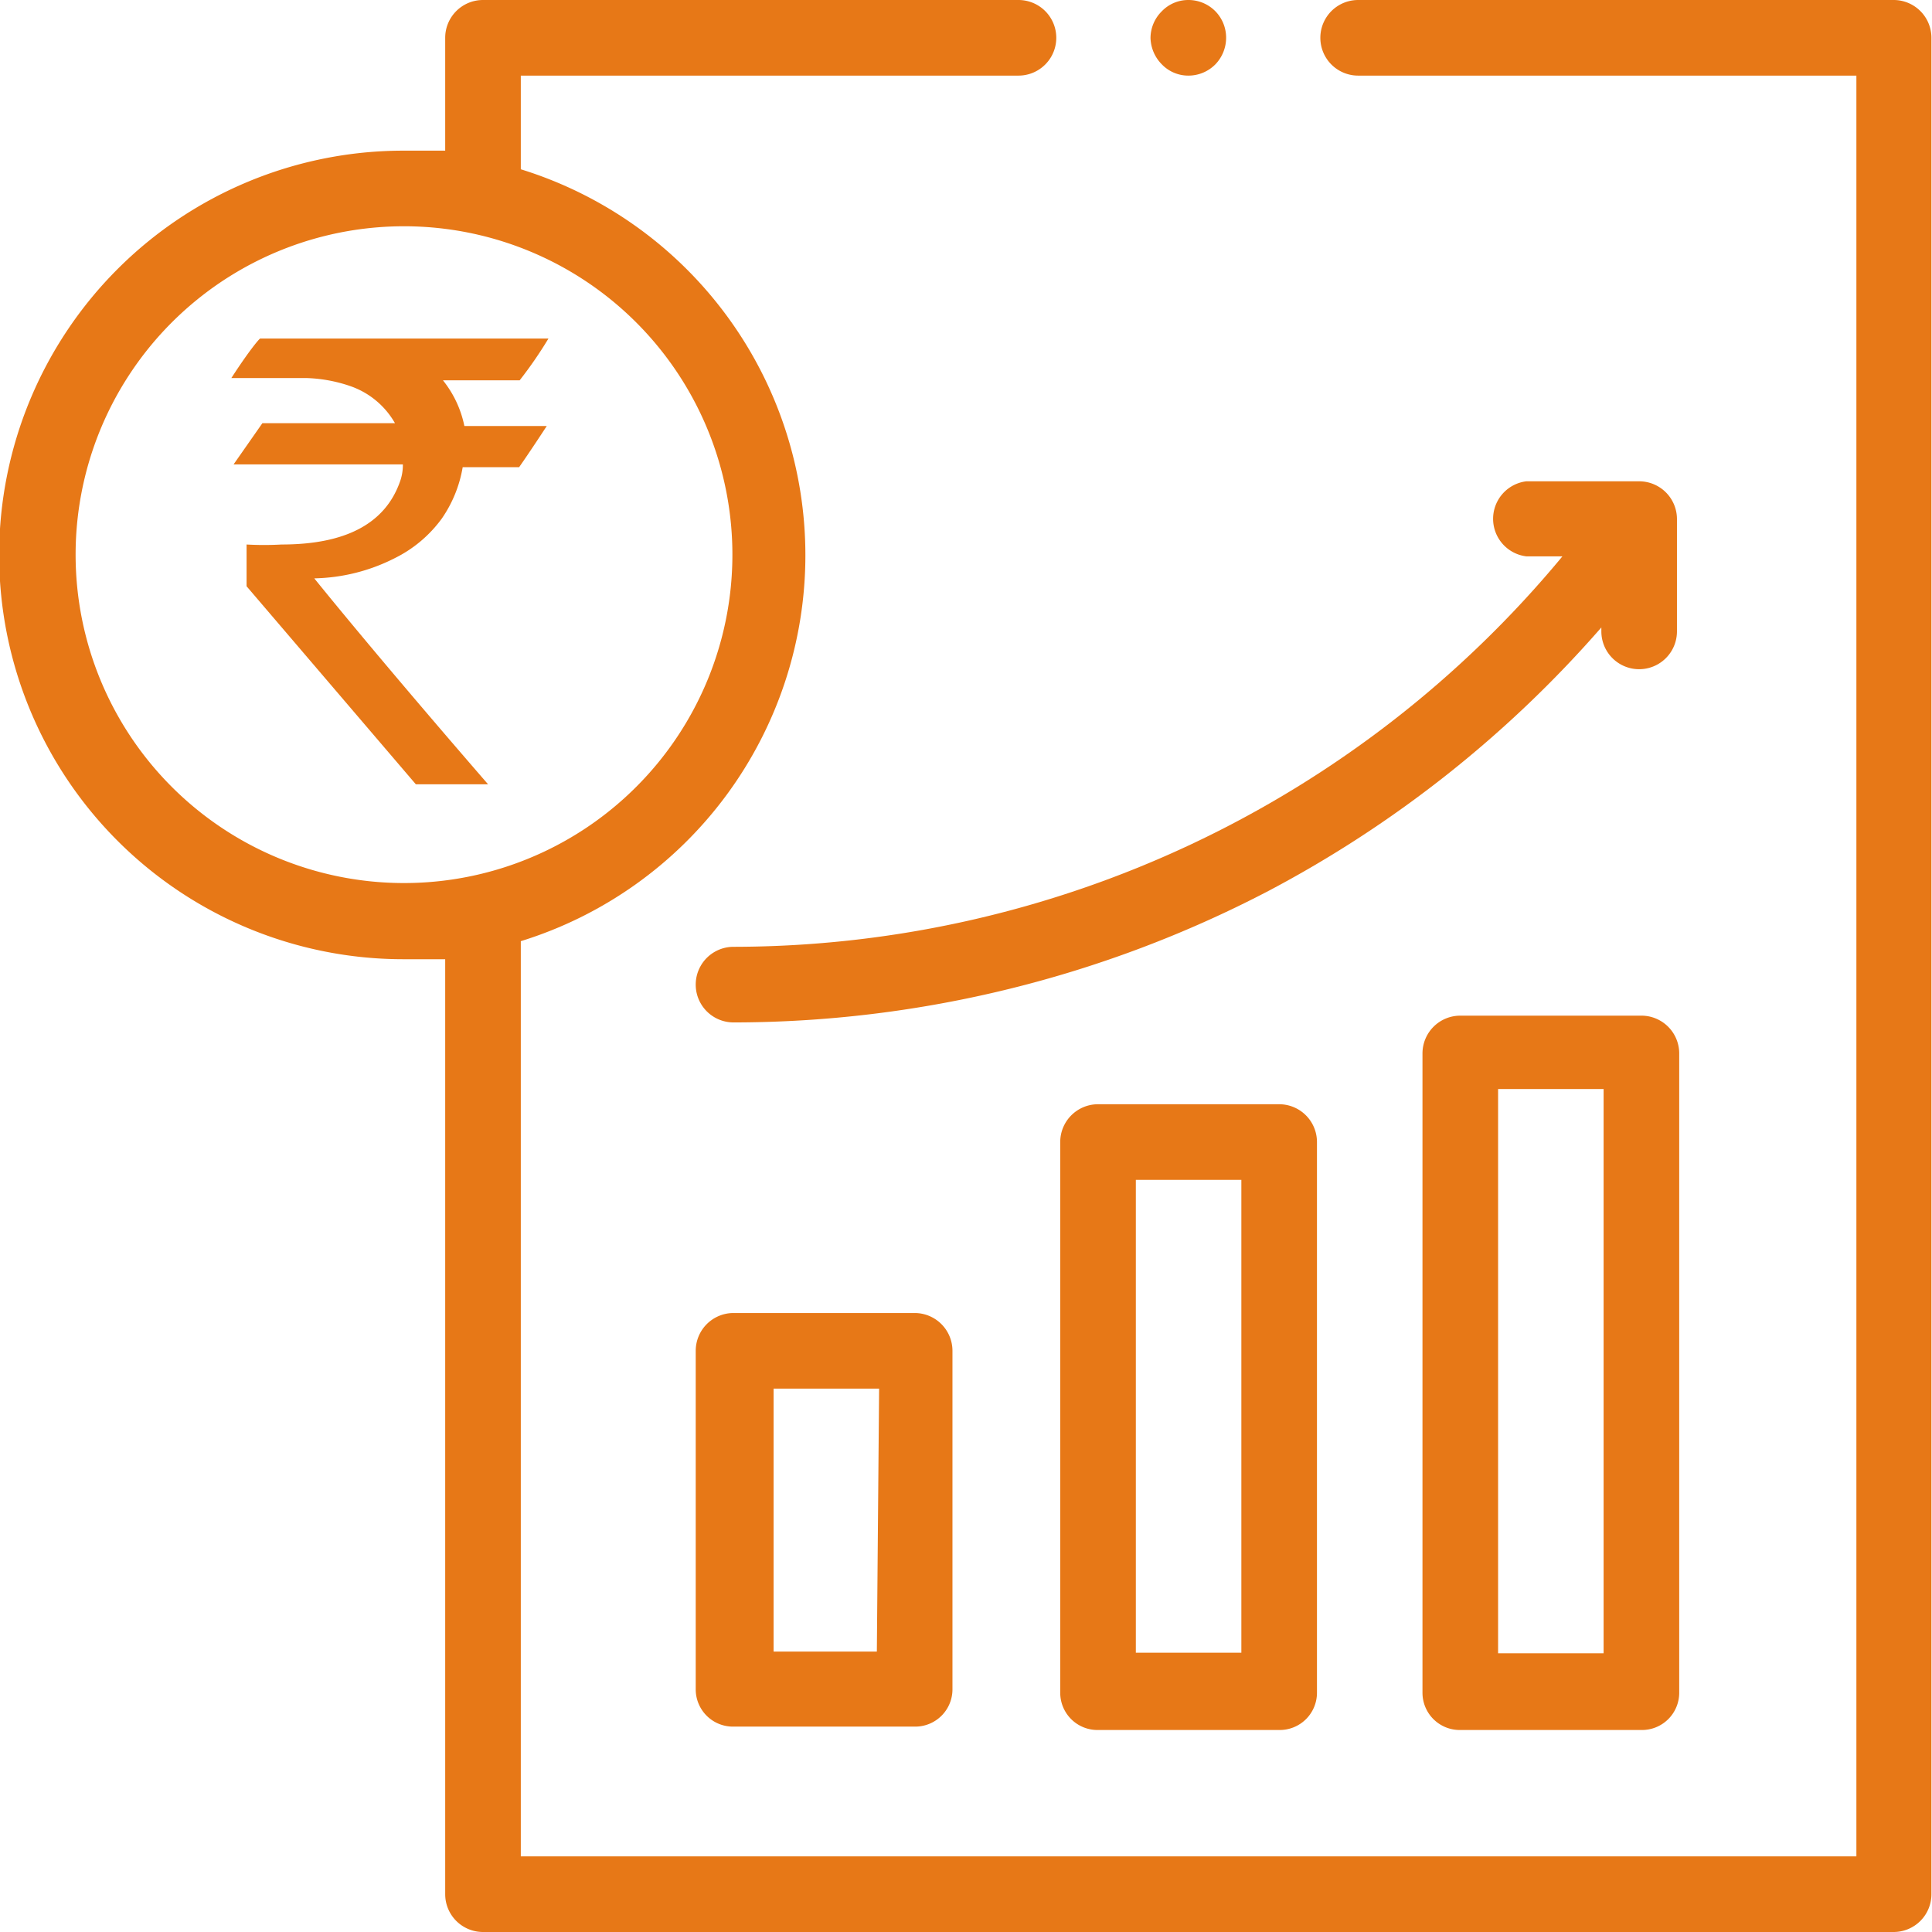
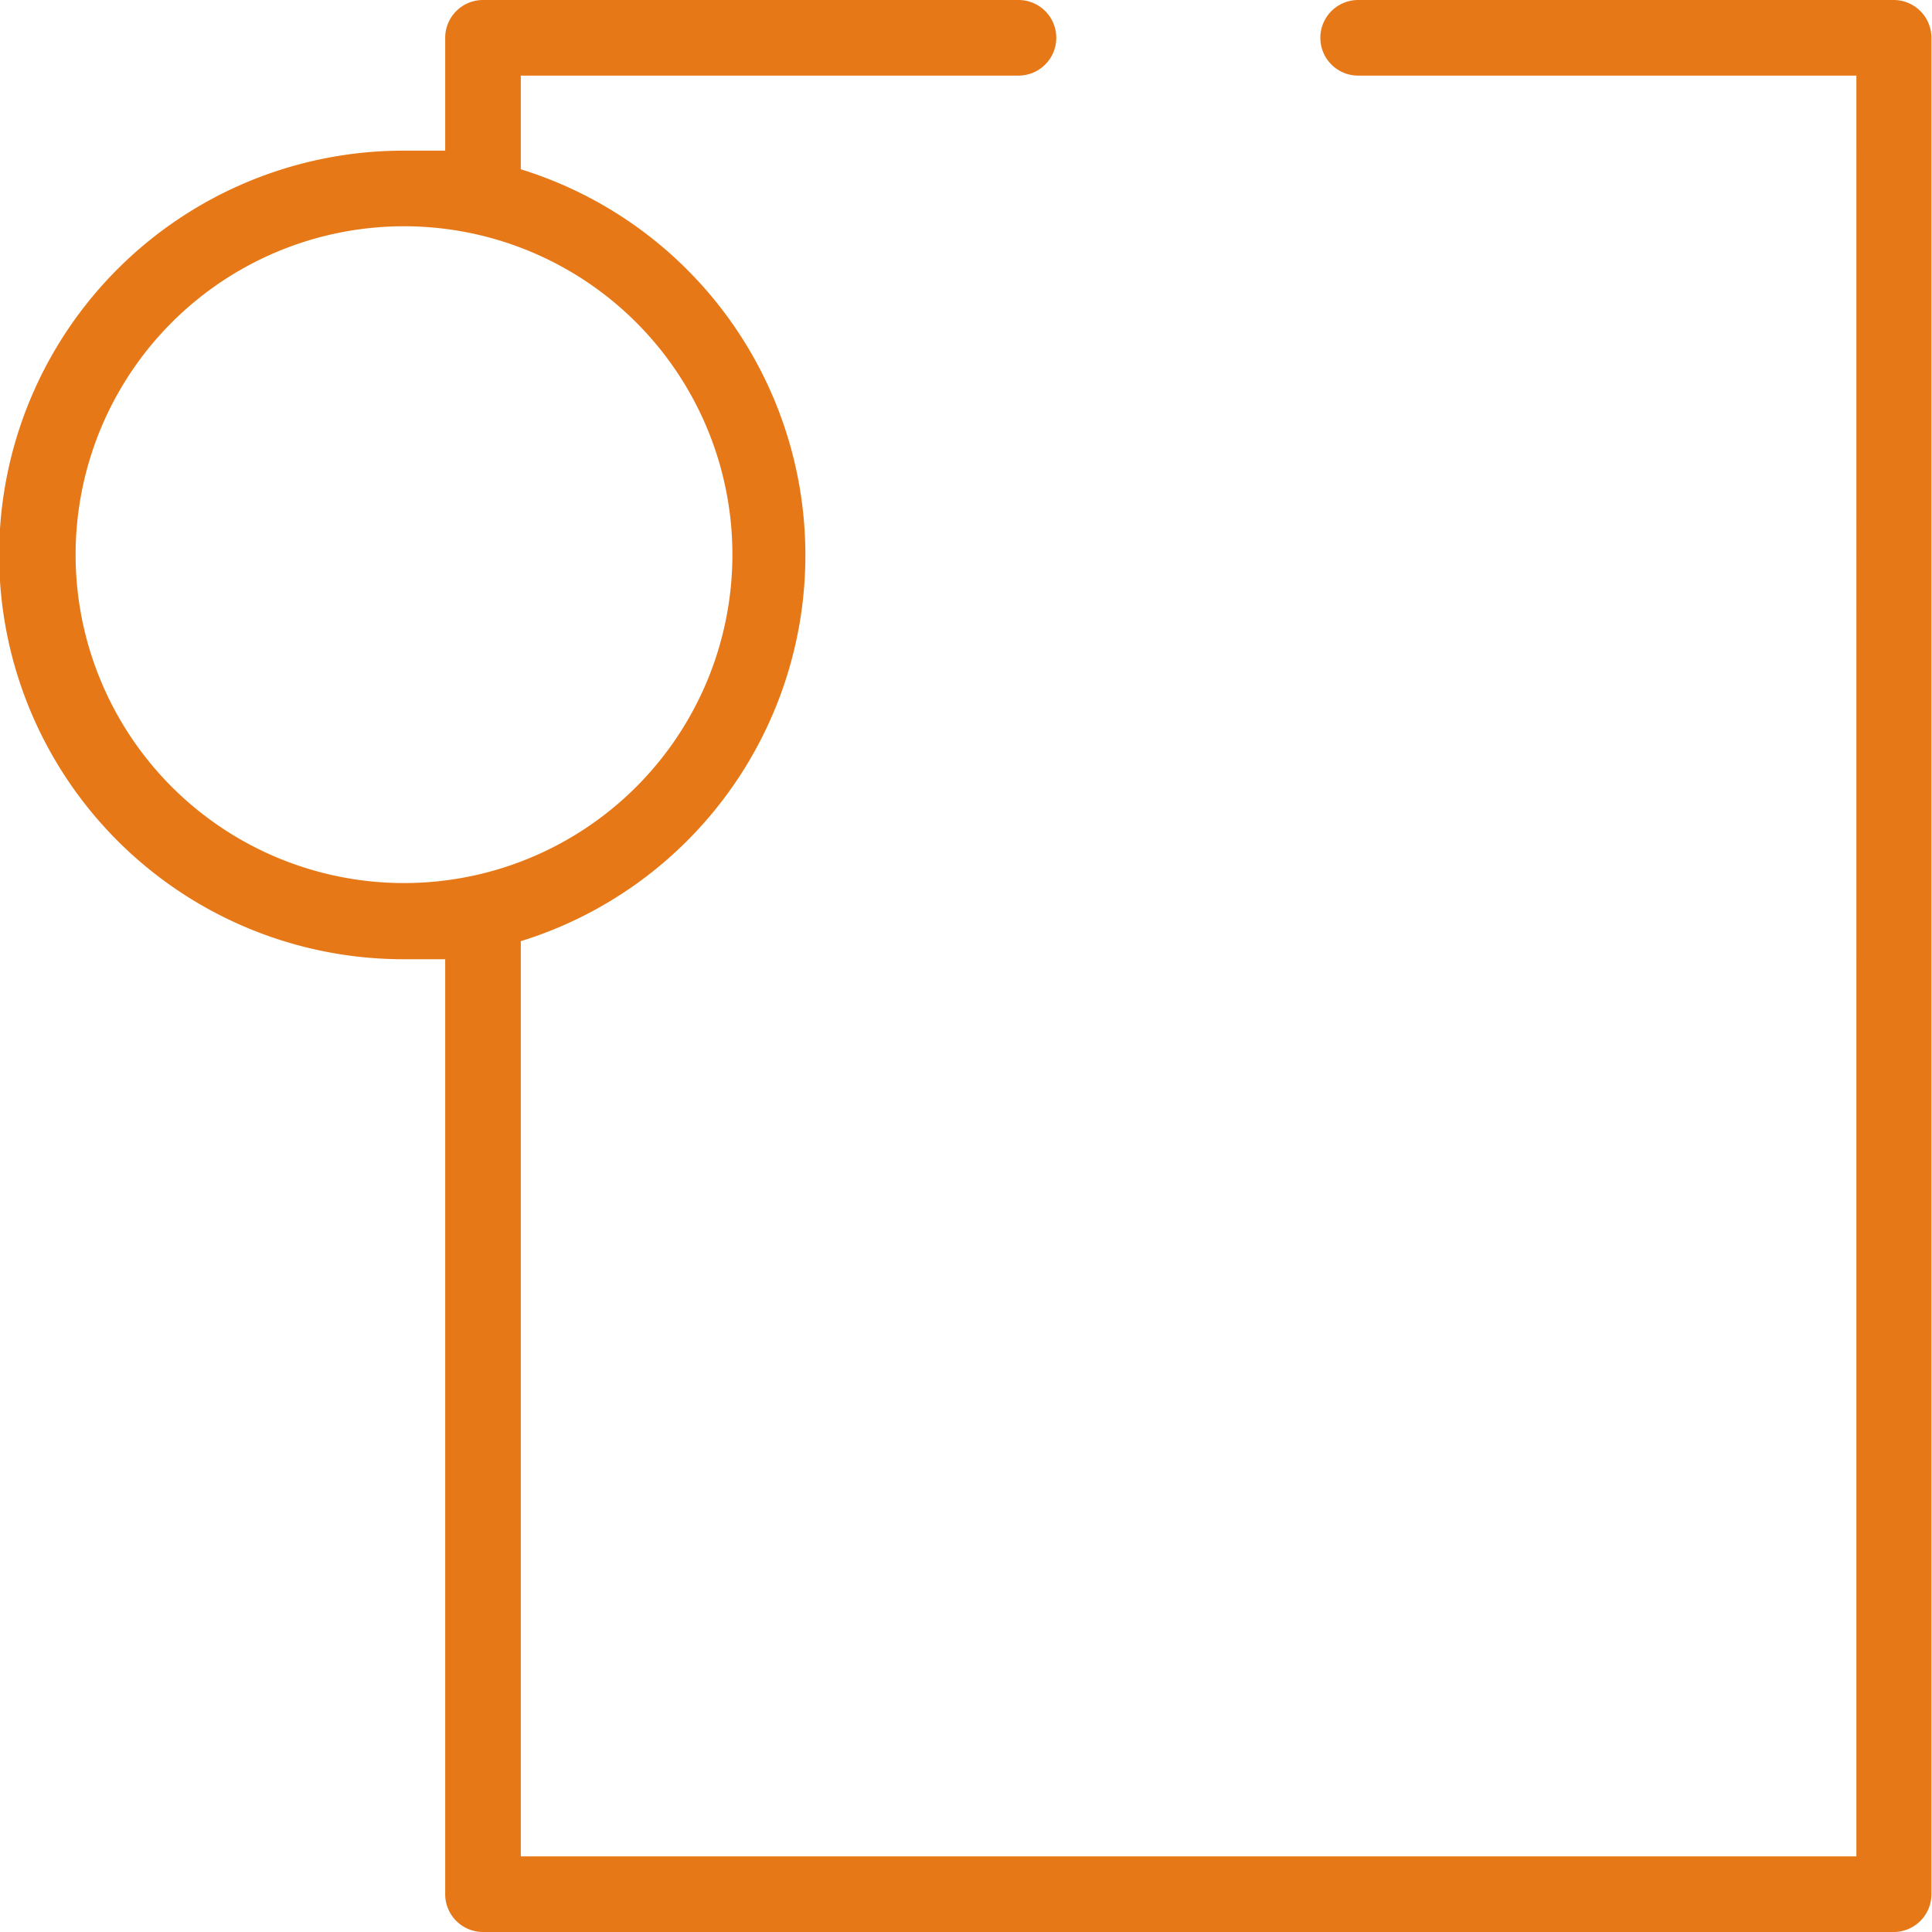
<svg xmlns="http://www.w3.org/2000/svg" viewBox="0 0 34.24 34.24">
  <defs>
    <style>.cls-1{fill:#e77817}</style>
  </defs>
  <g id="Layer_2" data-name="Layer 2">
    <g id="Layer_1-2" data-name="Layer 1">
-       <path class="cls-1" d="M19.46 19.57a.67.67 0 0 0-.67.67V30a.66.66 0 0 0 .67.66h3.21a.66.66 0 0 0 .67-.66v-9.76a.67.67 0 0 0-.67-.67zM22 29.29h-1.87v-8.38H22zM29.09 18h-3.21a.67.67 0 0 0-.67.67V30a.66.66 0 0 0 .67.66h3.21a.66.66 0 0 0 .67-.66V18.66a.67.67 0 0 0-.67-.66zm-.67 11.3h-1.87v-10h1.87zM13 23.27a.67.67 0 0 0-.67.67v6a.66.66 0 0 0 .67.66h3.21a.66.66 0 0 0 .67-.66v-6a.67.67 0 0 0-.67-.67zm2.54 6h-1.83v-4.66h1.87zM13 16.78a.67.67 0 0 0 0 1.34 20.51 20.51 0 0 0 9.48-2.33 20.55 20.55 0 0 0 5.9-4.67v.07a.67.67 0 0 0 1.34 0v-2a.67.67 0 0 0-.67-.66h-2a.67.67 0 0 0 0 1.33h.64A19.09 19.09 0 0 1 13 16.78z" />
      <path class="cls-1" d="M33.57 0h-9.5a.67.67 0 1 0 0 1.34h8.83V32.9H9.23V16.68A7.16 7.16 0 0 0 9.23 3V1.34h8.82a.67.67 0 1 0 0-1.34H8.56a.67.67 0 0 0-.67.67v2h-.74a7.16 7.16 0 0 0 0 14.33h.74v16.57a.67.67 0 0 0 .67.67h25a.67.67 0 0 0 .67-.67V.67a.67.67 0 0 0-.66-.67zM1.34 9.83a5.82 5.82 0 1 1 5.81 5.82 5.82 5.82 0 0 1-5.81-5.82z" />
-       <path class="cls-1" d="M21.06 1.34a.67.67 0 0 0 .48-.2.68.68 0 0 0 .19-.47.67.67 0 0 0-.19-.47.67.67 0 0 0-.48-.2.65.65 0 0 0-.47.2.67.67 0 0 0-.2.47.69.69 0 0 0 .2.47.65.65 0 0 0 .47.2zM4.61 6h5.11a7.43 7.43 0 0 1-.51.74H7.85a1.9 1.9 0 0 1 .38.81h1.46c-.32.49-.49.73-.49.73h-1a2.26 2.26 0 0 1-.37.91 2.28 2.28 0 0 1-.83.7 3.28 3.28 0 0 1-1.43.36s1 1.25 3.08 3.65H7.37l-3-3.51v-.74a5.46 5.46 0 0 0 .62 0c1.12 0 1.82-.36 2.09-1.09a.88.88 0 0 0 .06-.33h-3l.51-.73H7a1.46 1.46 0 0 0-.8-.66 2.62 2.62 0 0 0-.77-.14H4.1c.33-.51.5-.7.51-.7z" />
    </g>
  </g>
</svg>